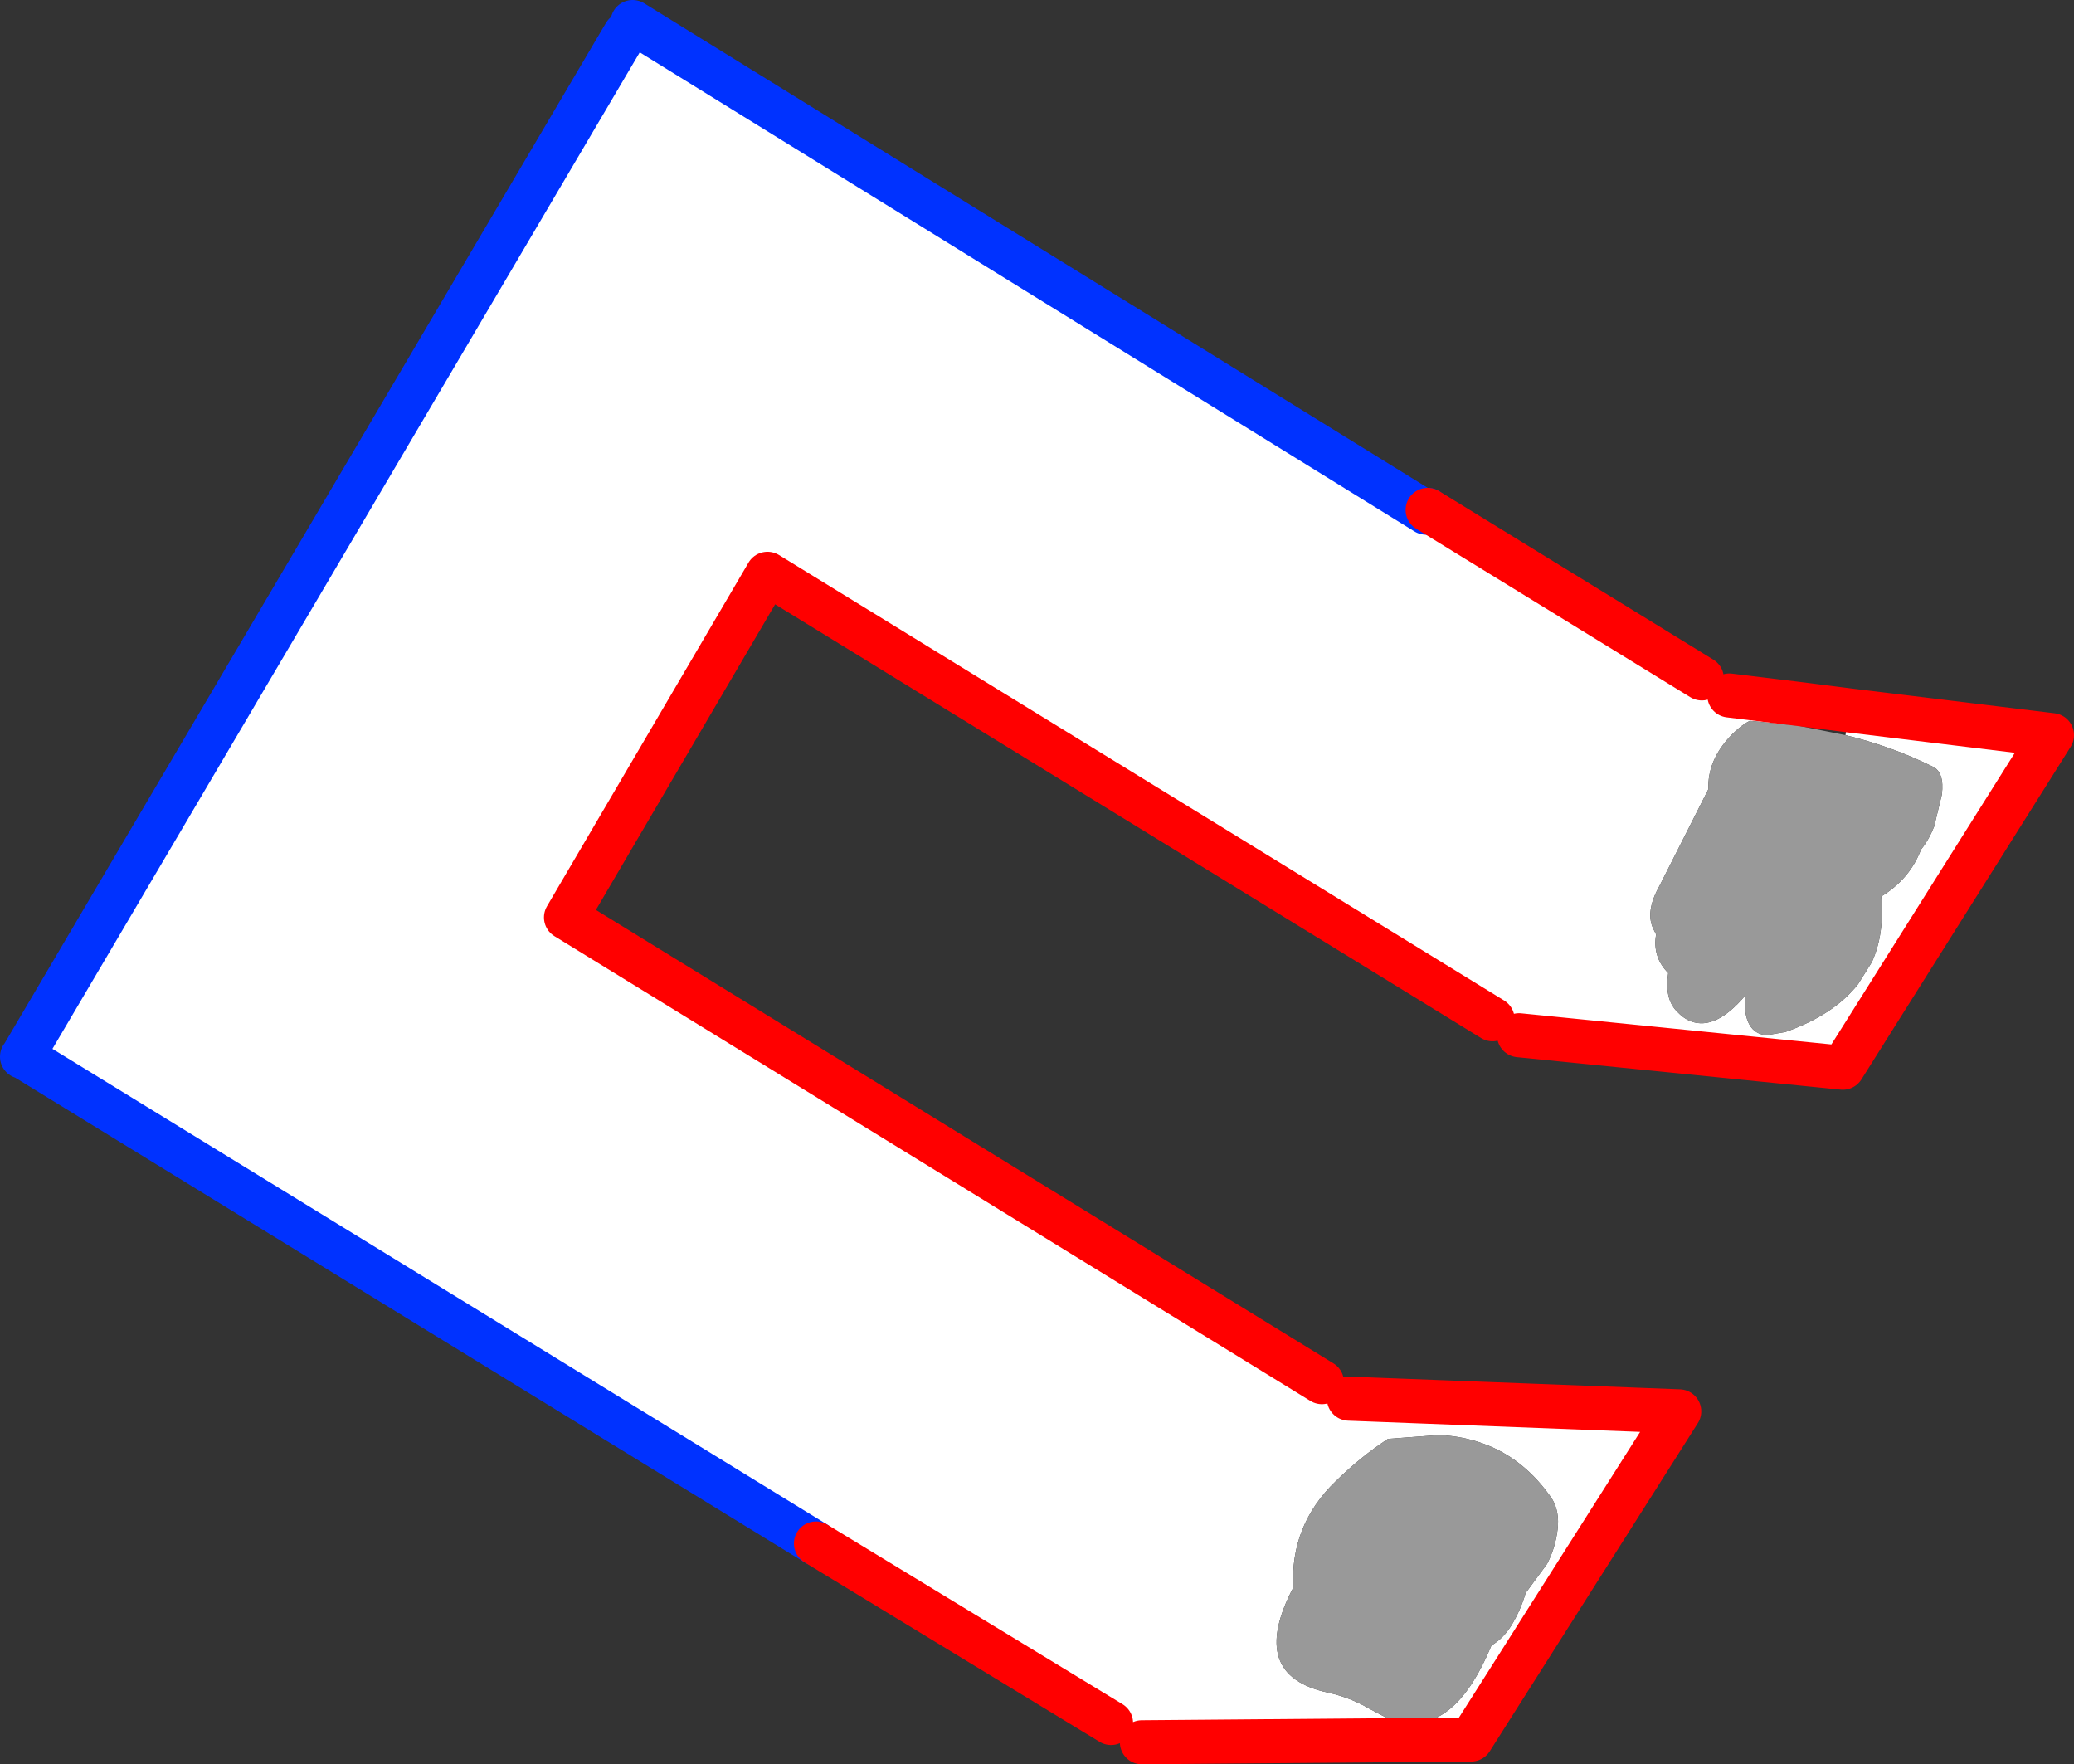
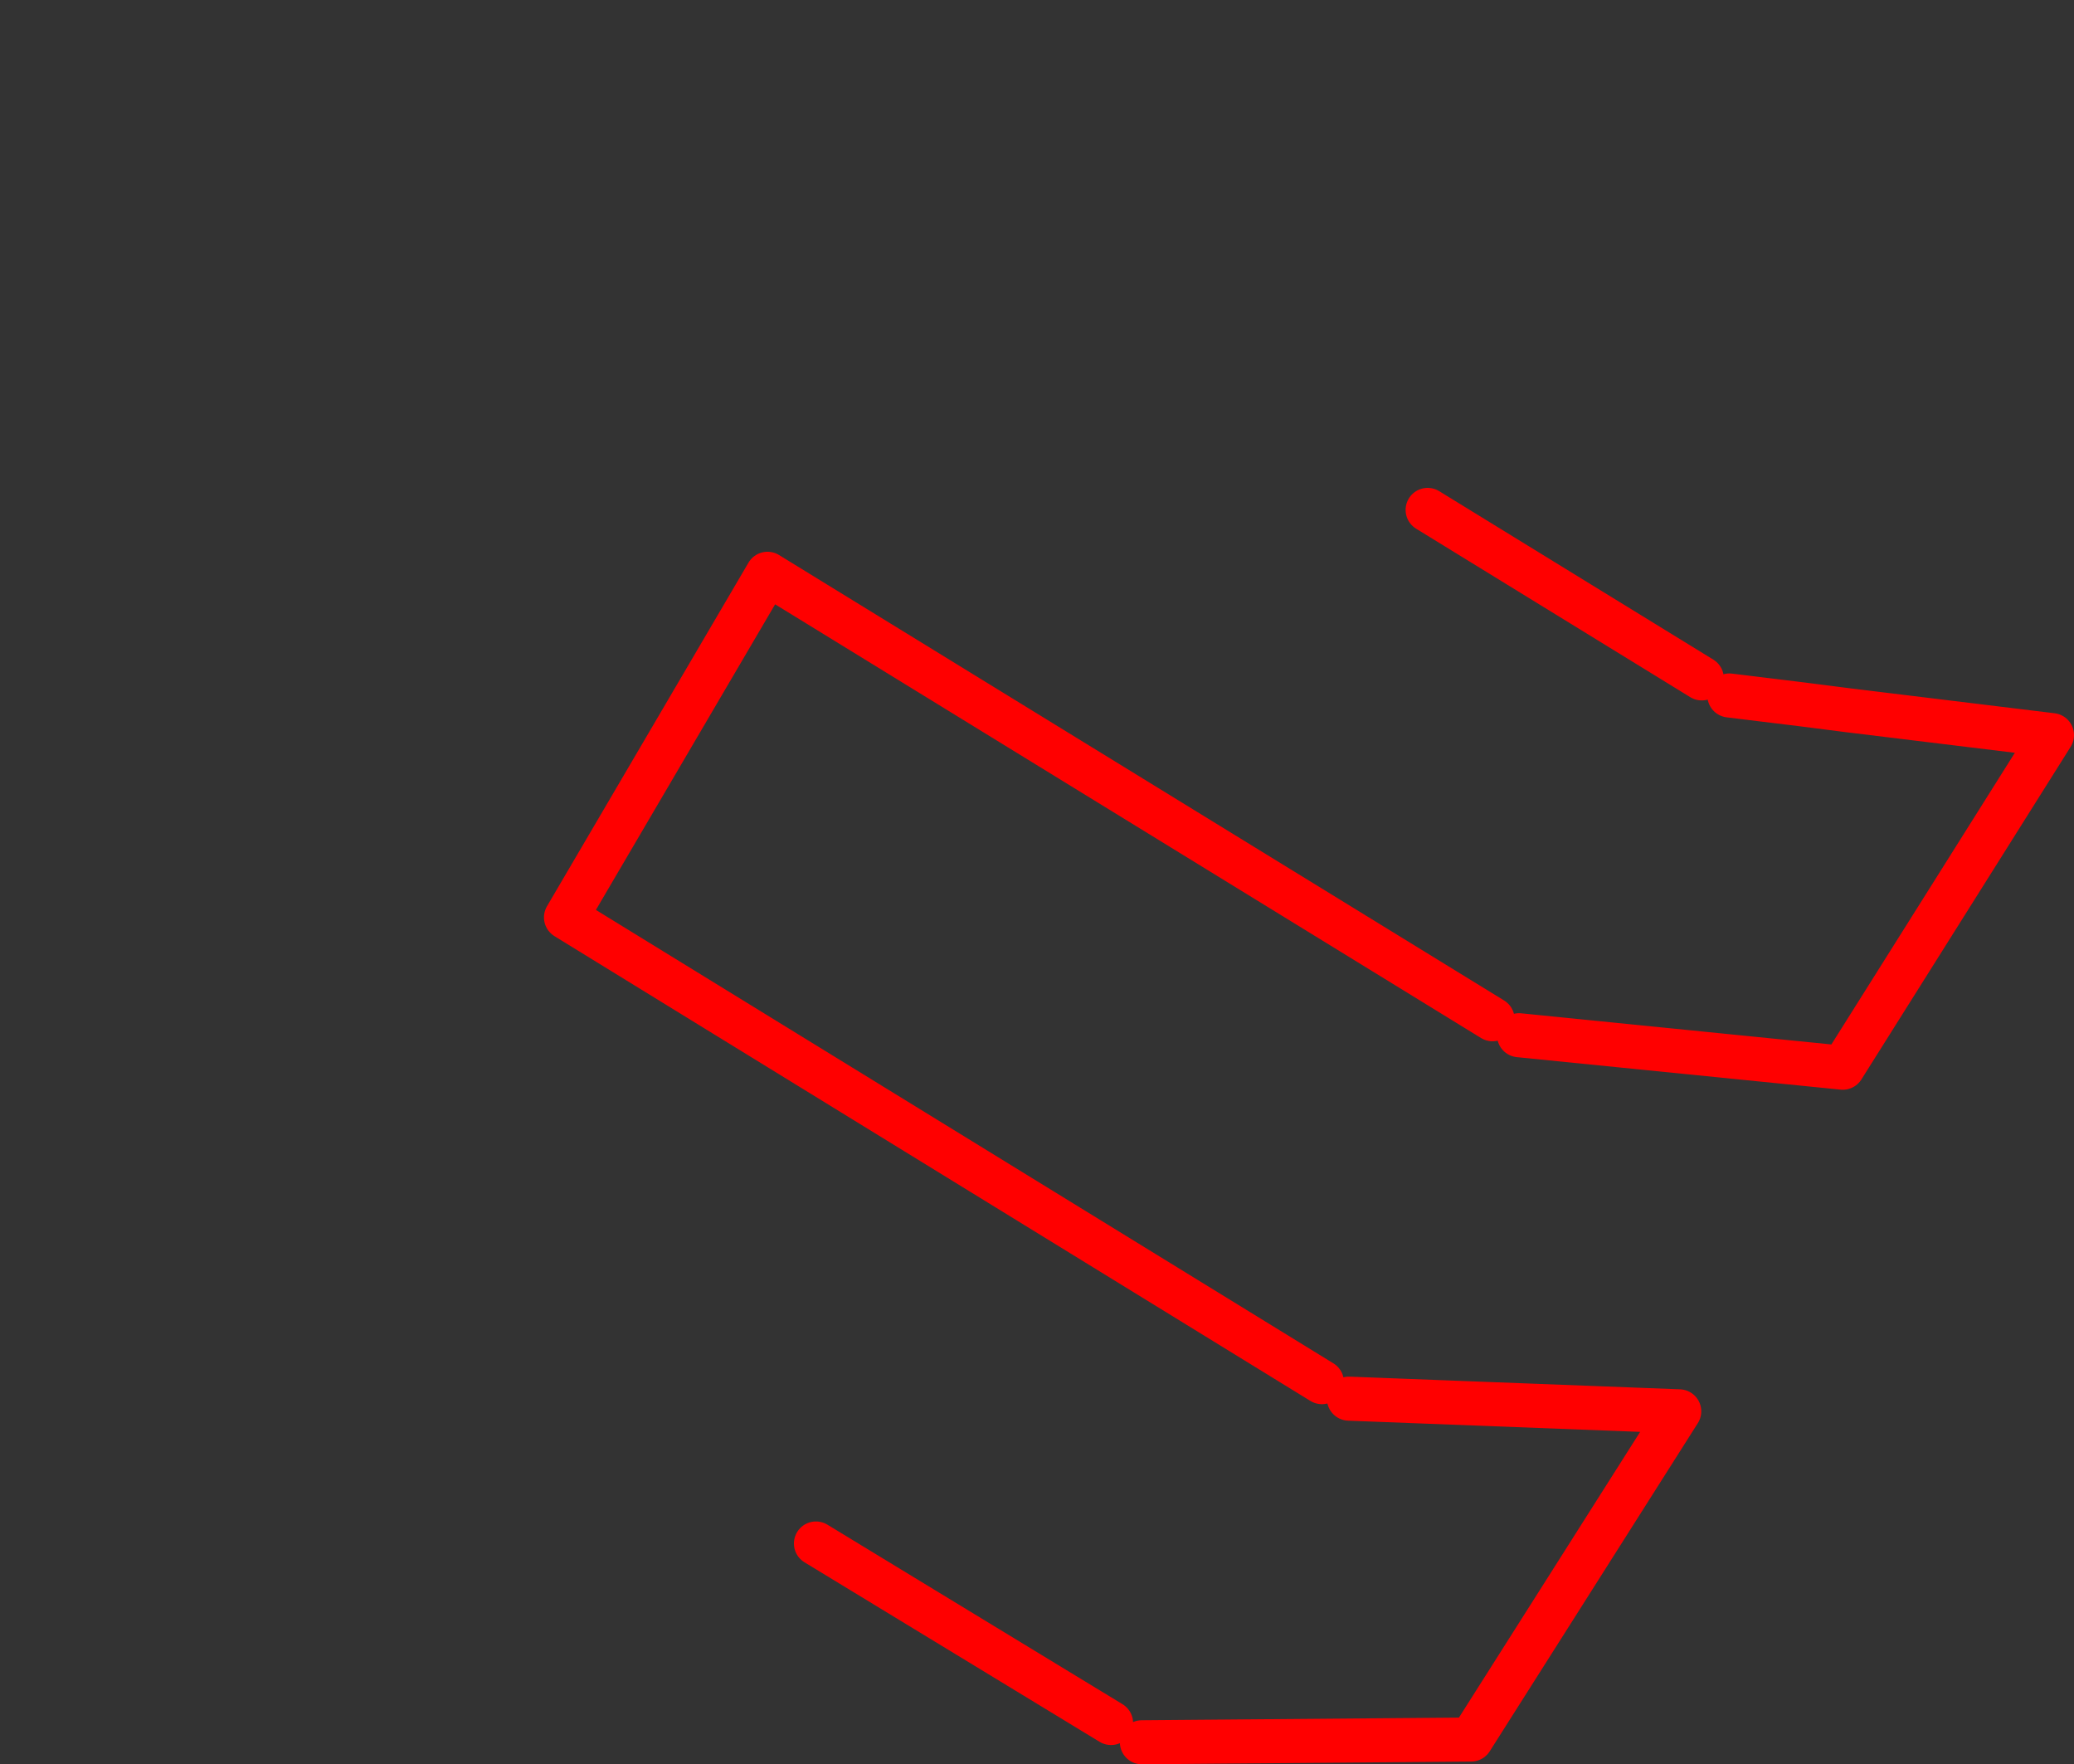
<svg xmlns="http://www.w3.org/2000/svg" height="160.2px" width="188.35px">
  <rect width="100%" height="100%" fill="#333333" stroke="none" />
  <g transform="matrix(1.0, 0.0, 0.0, 1.0, -226.05, -239.9)">
-     <path d="M283.5 241.9 L355.55 286.45 355.7 286.2 380.6 301.5 383.1 303.05 389.65 303.85 389.4 305.8 384.95 305.35 Q384.0 305.85 383.0 306.95 381.1 309.1 381.2 311.55 L376.75 320.35 Q375.4 322.75 376.25 324.35 L376.45 324.75 Q376.1 326.8 377.55 328.25 377.2 330.55 378.3 331.7 378.95 332.4 379.65 332.65 381.85 333.45 384.5 330.35 384.35 333.75 386.5 333.9 L388.2 333.6 Q392.6 332.05 394.8 329.25 L396.05 327.25 Q397.2 324.7 396.9 321.3 399.5 319.7 400.5 317.05 401.2 316.2 401.7 314.95 L402.4 312.05 Q402.65 310.0 401.55 309.5 397.8 307.65 393.65 306.65 L393.95 304.4 412.4 306.65 393.4 336.85 364.0 333.9 361.6 332.45 295.75 292.0 277.45 323.2 346.1 365.4 348.55 366.9 378.55 368.05 359.65 397.85 329.75 398.1 326.95 396.35 300.15 380.05 228.15 335.85 228.1 335.8 282.8 243.0 283.5 241.9 M360.8 371.0 Q358.9 370.3 356.75 370.2 L352.1 370.55 Q349.65 372.15 347.35 374.4 343.2 378.4 343.5 384.05 339.3 392.05 346.7 393.6 348.7 394.05 350.4 395.05 L352.1 395.95 353.5 396.3 Q358.3 397.05 361.5 389.3 362.55 388.7 363.3 387.5 364.15 386.1 364.6 384.55 L366.55 381.9 Q367.3 380.45 367.5 378.8 367.7 377.15 367.0 376.0 364.5 372.35 360.8 371.0" fill="#ffffff" fill-rule="evenodd" stroke="none" />
-     <path d="M393.65 306.65 Q397.8 307.65 401.55 309.5 402.65 310.0 402.4 312.05 L401.7 314.95 Q401.2 316.2 400.5 317.05 399.5 319.7 396.9 321.3 397.2 324.7 396.05 327.25 L394.8 329.25 Q392.6 332.05 388.2 333.6 L386.5 333.9 Q384.35 333.75 384.5 330.35 381.85 333.45 379.65 332.65 378.95 332.4 378.3 331.7 377.2 330.55 377.55 328.25 376.1 326.8 376.45 324.75 L376.25 324.35 Q375.4 322.75 376.75 320.35 L381.2 311.55 Q381.1 309.1 383.0 306.95 384.0 305.85 384.95 305.35 L389.4 305.8 393.65 306.65 M360.8 371.0 Q364.5 372.35 367.0 376.0 367.7 377.15 367.5 378.8 367.3 380.45 366.55 381.9 L364.6 384.55 Q364.15 386.1 363.3 387.5 362.55 388.7 361.5 389.3 358.3 397.05 353.5 396.3 L352.1 395.95 350.4 395.05 Q348.7 394.05 346.7 393.6 339.3 392.05 343.5 384.05 343.2 378.4 347.35 374.4 349.65 372.15 352.1 370.55 L356.75 370.2 Q358.9 370.3 360.8 371.0" fill="#999999" fill-rule="evenodd" stroke="none" />
-     <path d="M355.7 286.2 L355.55 286.45 283.5 241.9 M282.8 243.0 L228.1 335.8 228.05 335.85 228.15 335.85 300.15 380.05" fill="none" stroke="#0032ff" stroke-linecap="round" stroke-linejoin="round" stroke-width="4.0" />
    <path d="M300.15 380.05 L326.95 396.35 M329.75 398.1 L359.65 397.85 378.55 368.05 348.55 366.9 M346.1 365.4 L277.45 323.2 295.75 292.0 361.6 332.45 M364.0 333.9 L393.4 336.85 412.4 306.65 393.95 304.4 389.65 303.85 383.1 303.05 M380.6 301.5 L355.7 286.2 Z" fill="none" stroke="#ff0000" stroke-linecap="round" stroke-linejoin="round" stroke-width="4.0" />
  </g>
</svg>